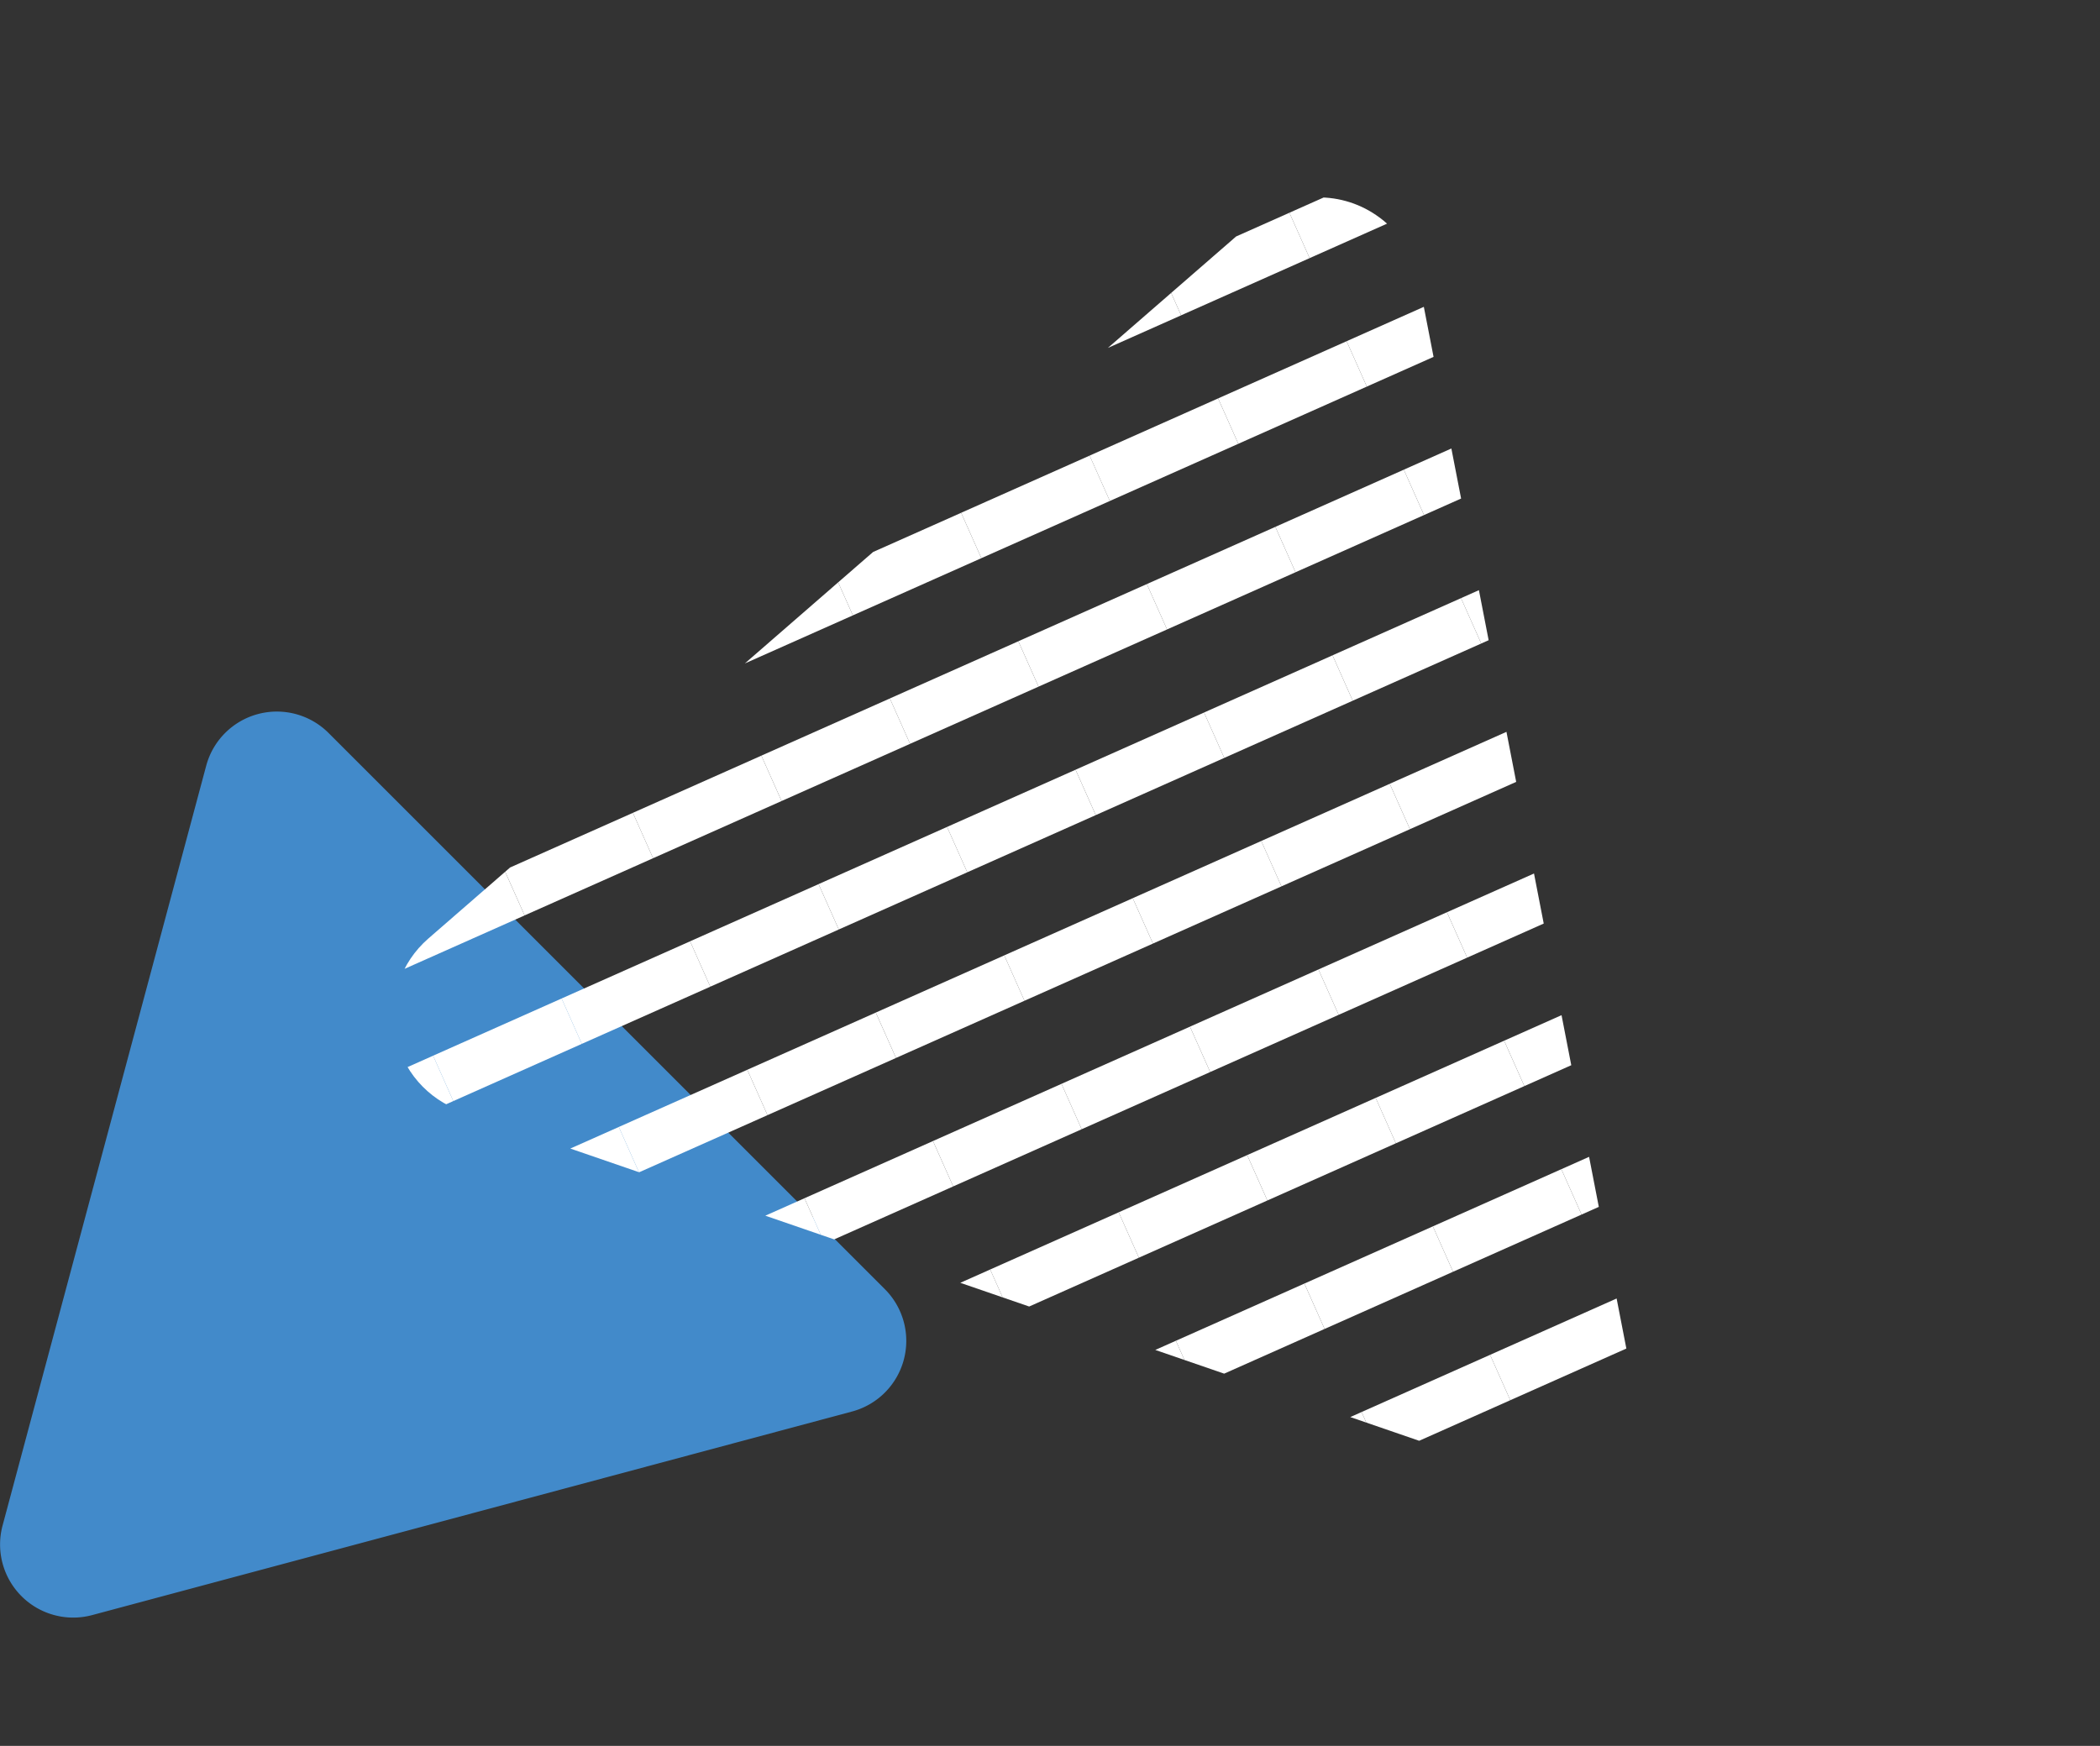
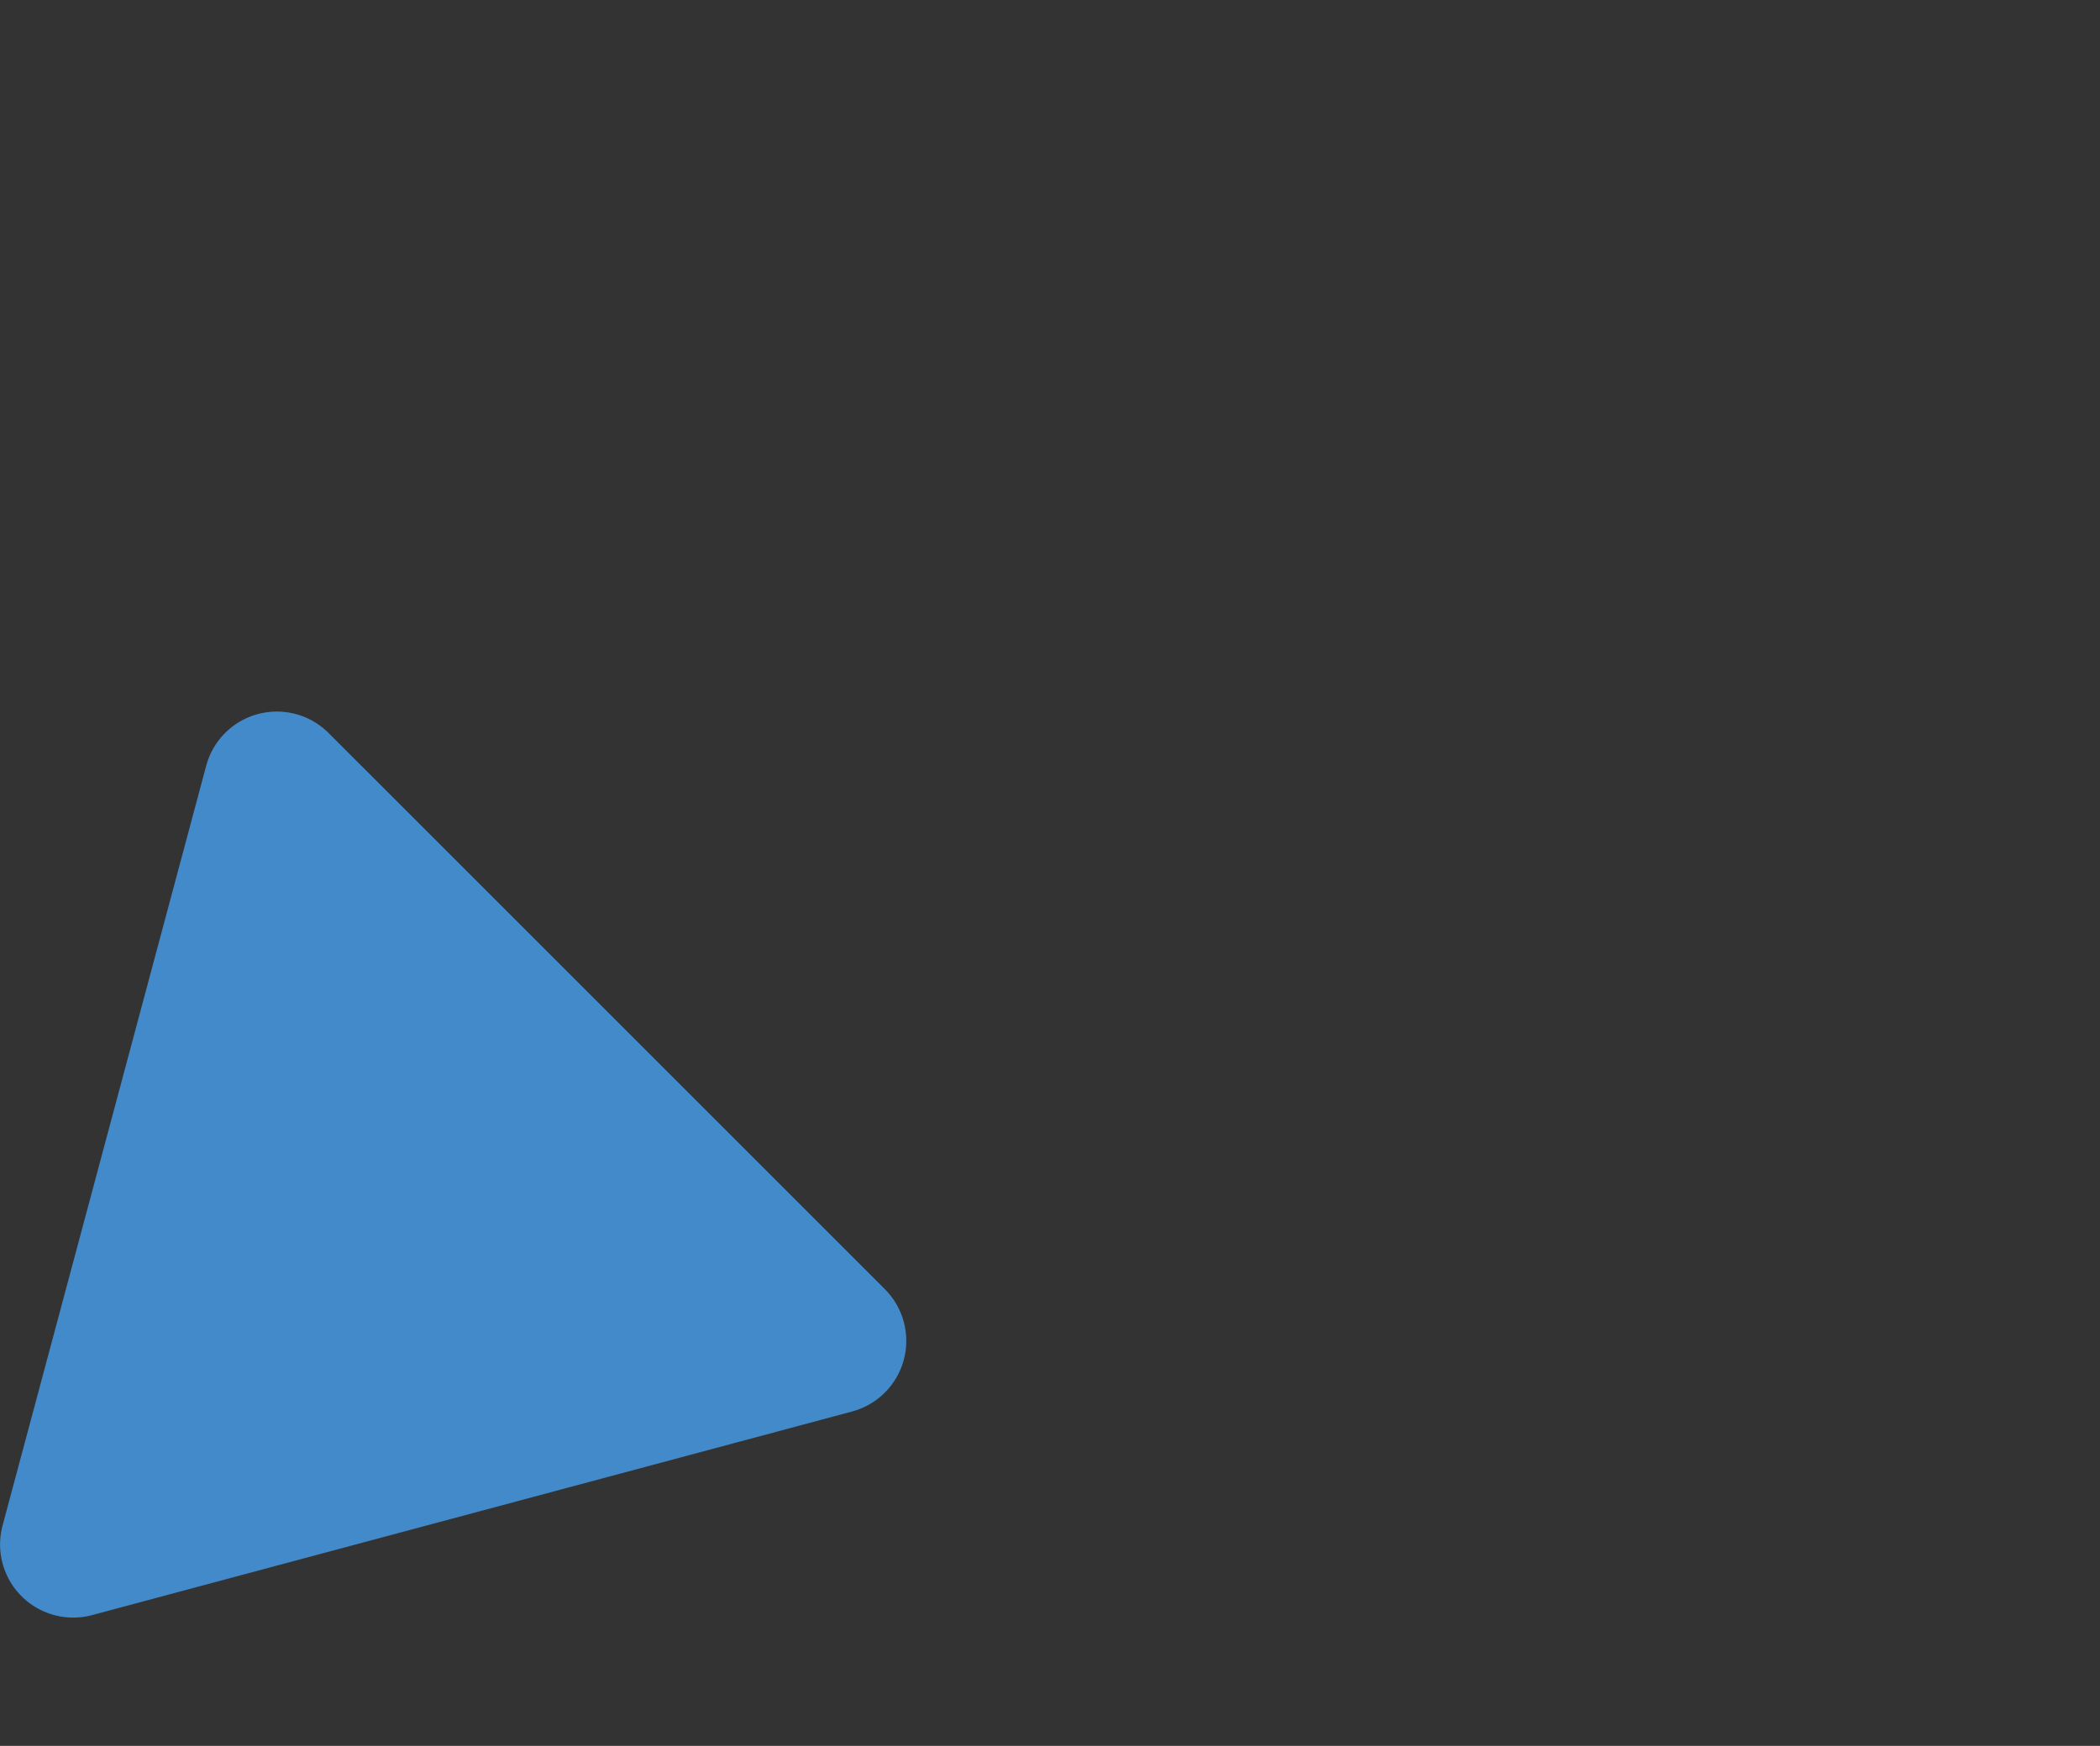
<svg xmlns="http://www.w3.org/2000/svg" width="292.236" height="243.011" viewBox="0 0 292.236 243.011">
  <rect x="0" y="0" width="292.236" height="243.011" fill="#333333" stroke="none" />
  <defs>
    <clipPath id="clip-path">
      <rect id="長方形_316" data-name="長方形 316" width="163.788" height="166.961" fill="none" />
    </clipPath>
    <clipPath id="clip-path-2">
-       <path id="パス_2127" data-name="パス 2127" d="M39.825,10.478.5,157.253a14.127,14.127,0,0,0,17.3,17.3l146.772-39.327a14.126,14.126,0,0,0,6.334-23.633L63.46,4.146A13.931,13.931,0,0,0,53.527,0a14.089,14.089,0,0,0-13.7,10.478" fill="#fff" />
-     </clipPath>
+       </clipPath>
  </defs>
  <g id="campaign_icon02" transform="translate(-1425.426 -1187.264)">
    <g id="グループ_469" data-name="グループ 469" transform="translate(1425.426 1245.464)">
      <g id="グループ_466" data-name="グループ 466">
        <g id="グループ_465" data-name="グループ 465" clip-path="url(#clip-path)">
          <path id="パス_2126" data-name="パス 2126" d="M12.824,154.337,118.575,126a10.179,10.179,0,0,0,4.562-17.029L45.723,31.557a10.179,10.179,0,0,0-17.029,4.564L.358,141.872a10.177,10.177,0,0,0,12.465,12.465" transform="translate(0 12.266)" fill="#428aca" />
        </g>
      </g>
    </g>
    <g id="グループ_853" data-name="グループ 853" transform="translate(1572.538 1187.264) rotate(34)">
      <g id="グループ_467" data-name="グループ 467" transform="translate(0 0)" clip-path="url(#clip-path-2)">
        <rect id="長方形_317" data-name="長方形 317" width="19.573" height="6.914" transform="matrix(0.53, -0.848, 0.848, 0.53, 16.401, 197.35)" fill="#fff" />
        <rect id="長方形_318" data-name="長方形 318" width="19.573" height="6.914" transform="matrix(0.53, -0.848, 0.848, 0.53, -0.198, 186.978)" fill="#fff" />
        <rect id="長方形_319" data-name="長方形 319" width="19.573" height="6.914" transform="matrix(0.53, -0.848, 0.848, 0.53, 43.371, 191.123)" fill="#fff" />
        <rect id="長方形_320" data-name="長方形 320" width="19.573" height="6.914" transform="matrix(0.53, -0.848, 0.848, 0.53, 26.772, 180.751)" fill="#fff" />
        <rect id="長方形_321" data-name="長方形 321" width="19.573" height="6.914" transform="translate(10.174 170.379) rotate(-58.001)" fill="#fff" />
        <rect id="長方形_322" data-name="長方形 322" width="19.573" height="6.914" transform="matrix(0.53, -0.848, 0.848, 0.53, -6.425, 160.007)" fill="#fff" />
        <rect id="長方形_323" data-name="長方形 323" width="19.573" height="6.914" transform="matrix(0.53, -0.848, 0.848, 0.53, 86.94, 195.268)" fill="#fff" />
        <rect id="長方形_324" data-name="長方形 324" width="19.573" height="6.914" transform="matrix(0.53, -0.848, 0.848, 0.53, 70.342, 184.896)" fill="#fff" />
        <rect id="長方形_325" data-name="長方形 325" width="19.573" height="6.914" transform="matrix(0.53, -0.848, 0.848, 0.53, 53.743, 174.524)" fill="#fff" />
        <rect id="長方形_326" data-name="長方形 326" width="19.573" height="6.914" transform="matrix(0.53, -0.848, 0.848, 0.53, 37.144, 164.152)" fill="#fff" />
        <rect id="長方形_327" data-name="長方形 327" width="19.573" height="6.914" transform="matrix(0.53, -0.848, 0.848, 0.53, 20.546, 153.78)" fill="#fff" />
        <rect id="長方形_328" data-name="長方形 328" width="19.573" height="6.914" transform="matrix(0.53, -0.848, 0.848, 0.53, 3.947, 143.408)" fill="#fff" />
        <rect id="長方形_329" data-name="長方形 329" width="19.573" height="6.914" transform="matrix(0.53, -0.848, 0.848, 0.53, -12.651, 133.036)" fill="#fff" />
        <rect id="長方形_330" data-name="長方形 330" width="19.573" height="6.914" transform="matrix(0.53, -0.848, 0.848, 0.53, 113.911, 189.042)" fill="#fff" />
        <rect id="長方形_331" data-name="長方形 331" width="19.573" height="6.914" transform="matrix(0.53, -0.848, 0.848, 0.53, 97.312, 178.67)" fill="#fff" />
        <rect id="長方形_332" data-name="長方形 332" width="19.573" height="6.914" transform="translate(80.714 168.298) rotate(-58.001)" fill="#fff" />
        <rect id="長方形_333" data-name="長方形 333" width="19.573" height="6.914" transform="matrix(0.53, -0.848, 0.848, 0.53, 64.115, 157.926)" fill="#fff" />
        <rect id="長方形_334" data-name="長方形 334" width="19.573" height="6.914" transform="matrix(0.53, -0.848, 0.848, 0.53, 47.516, 147.554)" fill="#fff" />
        <rect id="長方形_335" data-name="長方形 335" width="19.573" height="6.914" transform="matrix(0.53, -0.848, 0.848, 0.53, 30.918, 137.182)" fill="#fff" />
        <rect id="長方形_336" data-name="長方形 336" width="19.573" height="6.914" transform="matrix(0.53, -0.848, 0.848, 0.53, 14.319, 126.81)" fill="#fff" />
        <rect id="長方形_337" data-name="長方形 337" width="19.573" height="6.914" transform="matrix(0.53, -0.848, 0.848, 0.53, -2.279, 116.438)" fill="#fff" />
        <rect id="長方形_338" data-name="長方形 338" width="19.573" height="6.914" transform="matrix(0.53, -0.848, 0.848, 0.53, 157.48, 193.187)" fill="#fff" />
        <rect id="長方形_339" data-name="長方形 339" width="19.573" height="6.914" transform="matrix(0.53, -0.848, 0.848, 0.53, 140.881, 182.815)" fill="#fff" />
        <rect id="長方形_340" data-name="長方形 340" width="19.573" height="6.914" transform="matrix(0.53, -0.848, 0.848, 0.53, 124.283, 172.443)" fill="#fff" />
        <rect id="長方形_341" data-name="長方形 341" width="19.573" height="6.914" transform="translate(107.684 162.071) rotate(-58.001)" fill="#fff" />
        <rect id="長方形_342" data-name="長方形 342" width="19.573" height="6.914" transform="matrix(0.53, -0.848, 0.848, 0.53, 91.085, 151.699)" fill="#fff" />
        <rect id="長方形_343" data-name="長方形 343" width="19.573" height="6.914" transform="matrix(0.53, -0.848, 0.848, 0.53, 74.487, 141.327)" fill="#fff" />
        <rect id="長方形_344" data-name="長方形 344" width="19.573" height="6.914" transform="matrix(0.53, -0.848, 0.848, 0.53, 57.888, 130.955)" fill="#fff" />
        <rect id="長方形_345" data-name="長方形 345" width="19.573" height="6.914" transform="matrix(0.53, -0.848, 0.848, 0.53, 41.29, 120.583)" fill="#fff" />
        <rect id="長方形_346" data-name="長方形 346" width="19.573" height="6.914" transform="matrix(0.53, -0.848, 0.848, 0.53, 24.691, 110.211)" fill="#fff" />
        <rect id="長方形_347" data-name="長方形 347" width="19.573" height="6.914" transform="matrix(0.53, -0.848, 0.848, 0.53, 8.093, 99.839)" fill="#fff" />
        <rect id="長方形_348" data-name="長方形 348" width="19.573" height="6.914" transform="matrix(0.53, -0.848, 0.848, 0.53, -8.506, 89.468)" fill="#fff" />
        <rect id="長方形_349" data-name="長方形 349" width="19.573" height="6.914" transform="matrix(0.53, -0.848, 0.848, 0.53, 167.852, 176.588)" fill="#fff" />
        <rect id="長方形_350" data-name="長方形 350" width="19.573" height="6.914" transform="translate(151.253 166.217) rotate(-58.001)" fill="#fff" />
        <rect id="長方形_351" data-name="長方形 351" width="19.573" height="6.914" transform="translate(134.655 155.845) rotate(-58.001)" fill="#fff" />
        <rect id="長方形_352" data-name="長方形 352" width="19.573" height="6.914" transform="translate(118.056 145.473) rotate(-58.001)" fill="#fff" />
        <rect id="長方形_353" data-name="長方形 353" width="19.573" height="6.914" transform="translate(101.457 135.101) rotate(-58.001)" fill="#fff" />
        <rect id="長方形_354" data-name="長方形 354" width="19.573" height="6.914" transform="matrix(0.53, -0.848, 0.848, 0.53, 84.859, 124.729)" fill="#fff" />
        <rect id="長方形_355" data-name="長方形 355" width="19.573" height="6.914" transform="matrix(0.53, -0.848, 0.848, 0.53, 68.26, 114.357)" fill="#fff" />
        <rect id="長方形_356" data-name="長方形 356" width="19.573" height="6.914" transform="matrix(0.53, -0.848, 0.848, 0.53, 51.662, 103.985)" fill="#fff" />
        <rect id="長方形_357" data-name="長方形 357" width="19.573" height="6.914" transform="matrix(0.53, -0.848, 0.848, 0.53, 35.063, 93.613)" fill="#fff" />
        <rect id="長方形_358" data-name="長方形 358" width="19.573" height="6.914" transform="matrix(0.53, -0.848, 0.848, 0.53, 18.465, 83.241)" fill="#fff" />
        <rect id="長方形_359" data-name="長方形 359" width="19.573" height="6.914" transform="matrix(0.53, -0.848, 0.848, 0.53, 1.866, 72.869)" fill="#fff" />
        <rect id="長方形_360" data-name="長方形 360" width="19.573" height="6.914" transform="matrix(0.53, -0.848, 0.848, 0.53, -14.732, 62.497)" fill="#fff" />
        <rect id="長方形_361" data-name="長方形 361" width="19.573" height="6.914" transform="translate(161.625 149.618) rotate(-58.001)" fill="#fff" />
        <rect id="長方形_362" data-name="長方形 362" width="19.573" height="6.914" transform="translate(145.027 139.246) rotate(-58.001)" fill="#fff" />
        <rect id="長方形_363" data-name="長方形 363" width="19.573" height="6.914" transform="translate(128.428 128.874) rotate(-58.001)" fill="#fff" />
        <rect id="長方形_364" data-name="長方形 364" width="19.573" height="6.914" transform="translate(111.829 118.502) rotate(-58.001)" fill="#fff" />
        <rect id="長方形_365" data-name="長方形 365" width="19.573" height="6.914" transform="translate(95.231 108.13) rotate(-58.001)" fill="#fff" />
        <rect id="長方形_366" data-name="長方形 366" width="19.573" height="6.914" transform="matrix(0.53, -0.848, 0.848, 0.53, 78.632, 97.758)" fill="#fff" />
        <rect id="長方形_367" data-name="長方形 367" width="19.573" height="6.914" transform="matrix(0.53, -0.848, 0.848, 0.53, 62.034, 87.386)" fill="#fff" />
-         <rect id="長方形_368" data-name="長方形 368" width="19.573" height="6.914" transform="matrix(0.53, -0.848, 0.848, 0.53, 45.435, 77.014)" fill="#fff" />
        <rect id="長方形_369" data-name="長方形 369" width="19.573" height="6.914" transform="matrix(0.53, -0.848, 0.848, 0.53, 28.837, 66.642)" fill="#fff" />
        <rect id="長方形_370" data-name="長方形 370" width="19.573" height="6.914" transform="matrix(0.53, -0.848, 0.848, 0.53, 12.238, 56.27)" fill="#fff" />
        <rect id="長方形_371" data-name="長方形 371" width="19.573" height="6.914" transform="matrix(0.53, -0.848, 0.848, 0.53, -4.361, 45.898)" fill="#fff" />
        <rect id="長方形_372" data-name="長方形 372" width="19.573" height="6.914" transform="translate(171.997 133.02) rotate(-58.001)" fill="#fff" />
        <rect id="長方形_373" data-name="長方形 373" width="19.573" height="6.914" transform="translate(155.398 122.648) rotate(-58.001)" fill="#fff" />
        <rect id="長方形_374" data-name="長方形 374" width="19.573" height="6.914" transform="translate(138.8 112.276) rotate(-58.001)" fill="#fff" />
        <rect id="長方形_375" data-name="長方形 375" width="19.573" height="6.914" transform="translate(122.201 101.904) rotate(-58.001)" fill="#fff" />
        <rect id="長方形_376" data-name="長方形 376" width="19.573" height="6.914" transform="translate(105.603 91.532) rotate(-58.001)" fill="#fff" />
        <rect id="長方形_377" data-name="長方形 377" width="19.573" height="6.914" transform="matrix(0.53, -0.848, 0.848, 0.53, 89.004, 81.16)" fill="#fff" />
        <rect id="長方形_378" data-name="長方形 378" width="19.573" height="6.914" transform="matrix(0.53, -0.848, 0.848, 0.53, 72.405, 70.788)" fill="#fff" />
        <rect id="長方形_379" data-name="長方形 379" width="19.573" height="6.914" transform="matrix(0.53, -0.848, 0.848, 0.53, 55.807, 60.416)" fill="#fff" />
        <rect id="長方形_380" data-name="長方形 380" width="19.573" height="6.914" transform="matrix(0.53, -0.848, 0.848, 0.53, 39.208, 50.044)" fill="#fff" />
        <rect id="長方形_381" data-name="長方形 381" width="19.573" height="6.914" transform="matrix(0.53, -0.848, 0.848, 0.53, 22.61, 39.672)" fill="#fff" />
        <rect id="長方形_382" data-name="長方形 382" width="19.573" height="6.914" transform="matrix(0.53, -0.848, 0.848, 0.53, 6.011, 29.3)" fill="#fff" />
        <rect id="長方形_383" data-name="長方形 383" width="19.573" height="6.914" transform="matrix(0.53, -0.848, 0.848, 0.53, -10.587, 18.928)" fill="#fff" />
        <rect id="長方形_384" data-name="長方形 384" width="19.573" height="6.914" transform="translate(165.77 106.049) rotate(-58.001)" fill="#fff" />
        <rect id="長方形_385" data-name="長方形 385" width="19.573" height="6.914" transform="translate(149.172 95.677) rotate(-58.001)" fill="#fff" />
        <rect id="長方形_386" data-name="長方形 386" width="19.573" height="6.914" transform="translate(132.573 85.305) rotate(-58.001)" fill="#fff" />
        <rect id="長方形_387" data-name="長方形 387" width="19.573" height="6.914" transform="matrix(0.53, -0.848, 0.848, 0.53, 115.975, 74.933)" fill="#fff" />
        <rect id="長方形_388" data-name="長方形 388" width="19.573" height="6.914" transform="matrix(0.53, -0.848, 0.848, 0.53, 99.376, 64.561)" fill="#fff" />
        <rect id="長方形_389" data-name="長方形 389" width="19.573" height="6.914" transform="matrix(0.53, -0.848, 0.848, 0.53, 82.777, 54.189)" fill="#fff" />
        <rect id="長方形_390" data-name="長方形 390" width="19.573" height="6.914" transform="matrix(0.53, -0.848, 0.848, 0.53, 66.179, 43.817)" fill="#fff" />
        <rect id="長方形_391" data-name="長方形 391" width="19.573" height="6.914" transform="matrix(0.53, -0.848, 0.848, 0.53, 49.58, 33.445)" fill="#fff" />
-         <rect id="長方形_392" data-name="長方形 392" width="19.573" height="6.914" transform="matrix(0.53, -0.848, 0.848, 0.53, 32.982, 23.073)" fill="#fff" />
        <rect id="長方形_393" data-name="長方形 393" width="19.573" height="6.914" transform="matrix(0.53, -0.848, 0.848, 0.53, 16.383, 12.701)" fill="#fff" />
        <rect id="長方形_394" data-name="長方形 394" width="19.573" height="6.914" transform="matrix(0.53, -0.848, 0.848, 0.53, -0.215, 2.329)" fill="#fff" />
        <rect id="長方形_395" data-name="長方形 395" width="19.573" height="6.914" transform="translate(159.544 79.078) rotate(-58.001)" fill="#fff" />
-         <rect id="長方形_396" data-name="長方形 396" width="19.573" height="6.914" transform="matrix(0.53, -0.848, 0.848, 0.53, 142.945, 68.706)" fill="#fff" />
        <rect id="長方形_397" data-name="長方形 397" width="19.573" height="6.914" transform="matrix(0.53, -0.848, 0.848, 0.53, 126.347, 58.334)" fill="#fff" />
        <rect id="長方形_398" data-name="長方形 398" width="19.573" height="6.914" transform="matrix(0.53, -0.848, 0.848, 0.53, 109.748, 47.963)" fill="#fff" />
        <rect id="長方形_399" data-name="長方形 399" width="19.573" height="6.914" transform="matrix(0.53, -0.848, 0.848, 0.53, 93.149, 37.591)" fill="#fff" />
        <rect id="長方形_400" data-name="長方形 400" width="19.573" height="6.914" transform="matrix(0.53, -0.848, 0.848, 0.53, 76.551, 27.219)" fill="#fff" />
        <rect id="長方形_401" data-name="長方形 401" width="19.573" height="6.914" transform="matrix(0.53, -0.848, 0.848, 0.53, 59.952, 16.847)" fill="#fff" />
        <rect id="長方形_402" data-name="長方形 402" width="19.573" height="6.914" transform="matrix(0.53, -0.848, 0.848, 0.53, 43.354, 6.475)" fill="#fff" />
        <rect id="長方形_403" data-name="長方形 403" width="19.573" height="6.914" transform="matrix(0.53, -0.848, 0.848, 0.53, 169.916, 62.48)" fill="#fff" />
        <rect id="長方形_404" data-name="長方形 404" width="19.573" height="6.914" transform="matrix(0.53, -0.848, 0.848, 0.53, 153.317, 52.108)" fill="#fff" />
        <rect id="長方形_405" data-name="長方形 405" width="19.573" height="6.914" transform="matrix(0.53, -0.848, 0.848, 0.53, 136.718, 41.736)" fill="#fff" />
        <rect id="長方形_406" data-name="長方形 406" width="19.573" height="6.914" transform="matrix(0.53, -0.848, 0.848, 0.53, 120.12, 31.364)" fill="#fff" />
-         <rect id="長方形_407" data-name="長方形 407" width="19.573" height="6.914" transform="matrix(0.53, -0.848, 0.848, 0.53, 103.521, 20.992)" fill="#fff" />
        <rect id="長方形_408" data-name="長方形 408" width="19.573" height="6.914" transform="matrix(0.53, -0.848, 0.848, 0.53, 86.923, 10.62)" fill="#fff" />
        <rect id="長方形_409" data-name="長方形 409" width="19.573" height="6.914" transform="matrix(0.53, -0.848, 0.848, 0.53, 70.324, 0.248)" fill="#fff" />
        <rect id="長方形_410" data-name="長方形 410" width="19.573" height="6.914" transform="matrix(0.53, -0.848, 0.848, 0.53, 163.689, 35.509)" fill="#fff" />
        <rect id="長方形_411" data-name="長方形 411" width="19.573" height="6.914" transform="matrix(0.53, -0.848, 0.848, 0.53, 147.09, 25.137)" fill="#fff" />
        <rect id="長方形_412" data-name="長方形 412" width="19.573" height="6.914" transform="matrix(0.53, -0.848, 0.848, 0.53, 130.492, 14.765)" fill="#fff" />
        <rect id="長方形_413" data-name="長方形 413" width="19.573" height="6.914" transform="matrix(0.53, -0.848, 0.848, 0.53, 113.893, 4.393)" fill="#fff" />
        <rect id="長方形_414" data-name="長方形 414" width="19.573" height="6.914" transform="matrix(0.53, -0.848, 0.848, 0.53, 174.061, 18.911)" fill="#fff" />
        <rect id="長方形_415" data-name="長方形 415" width="19.573" height="6.914" transform="matrix(0.53, -0.848, 0.848, 0.53, 157.462, 8.539)" fill="#fff" />
        <rect id="長方形_416" data-name="長方形 416" width="19.573" height="6.914" transform="matrix(0.53, -0.848, 0.848, 0.53, 140.864, -1.833)" fill="#fff" />
      </g>
    </g>
  </g>
</svg>